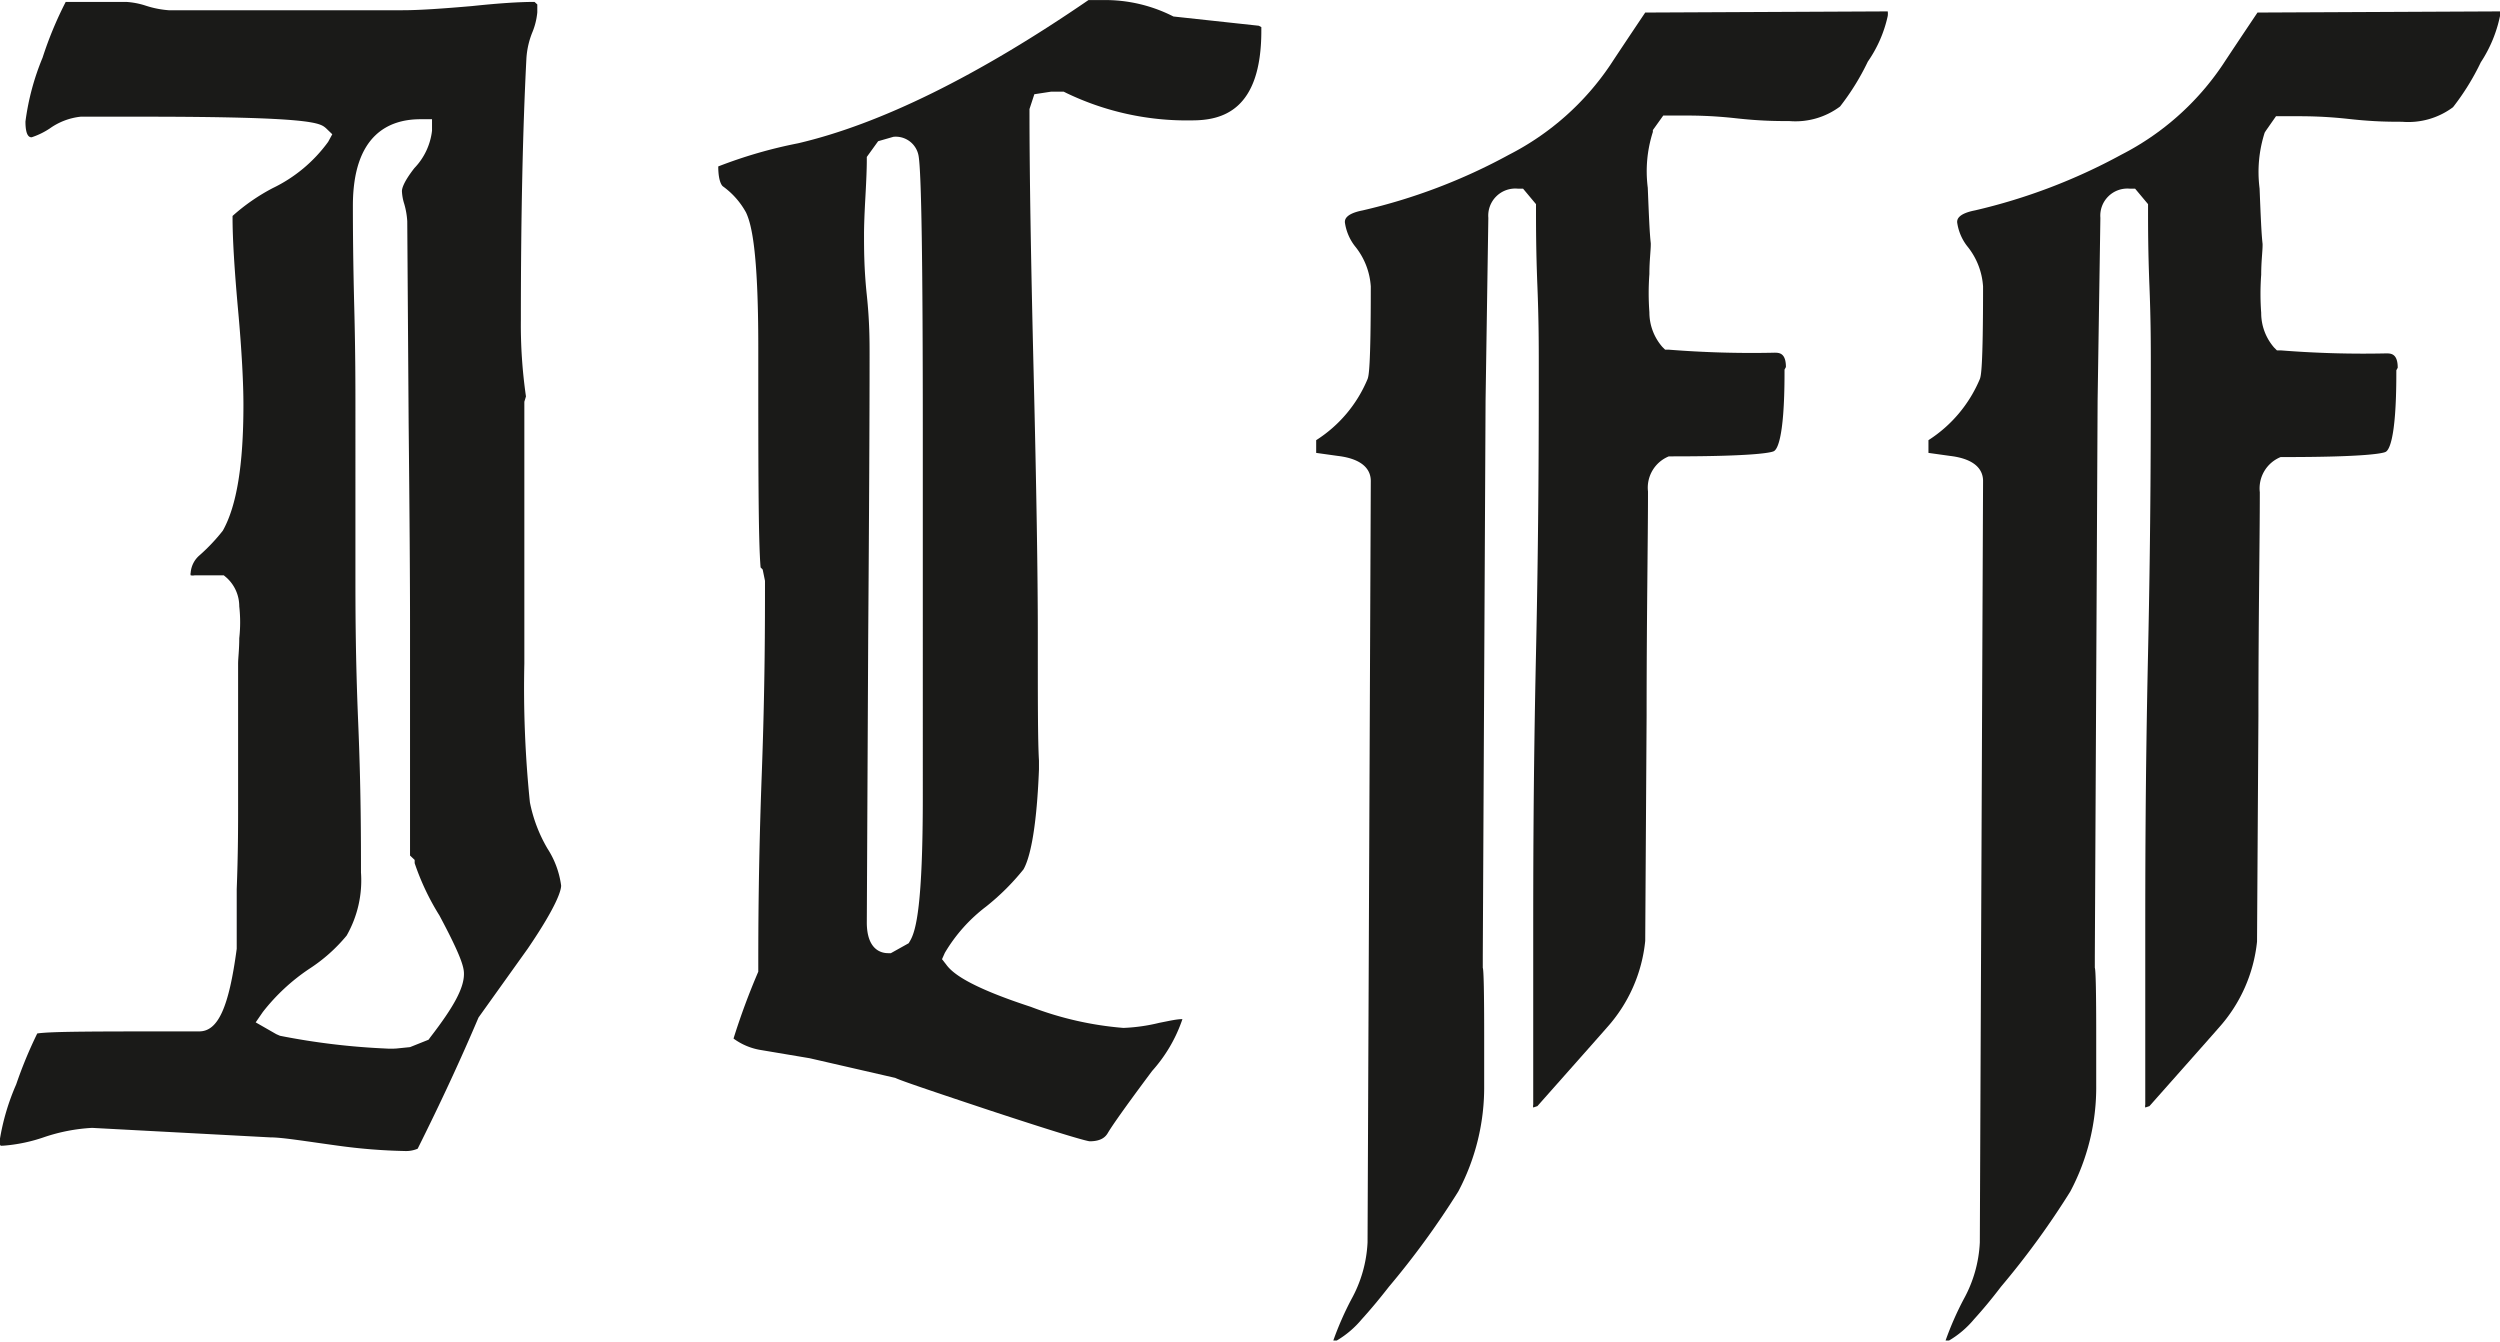
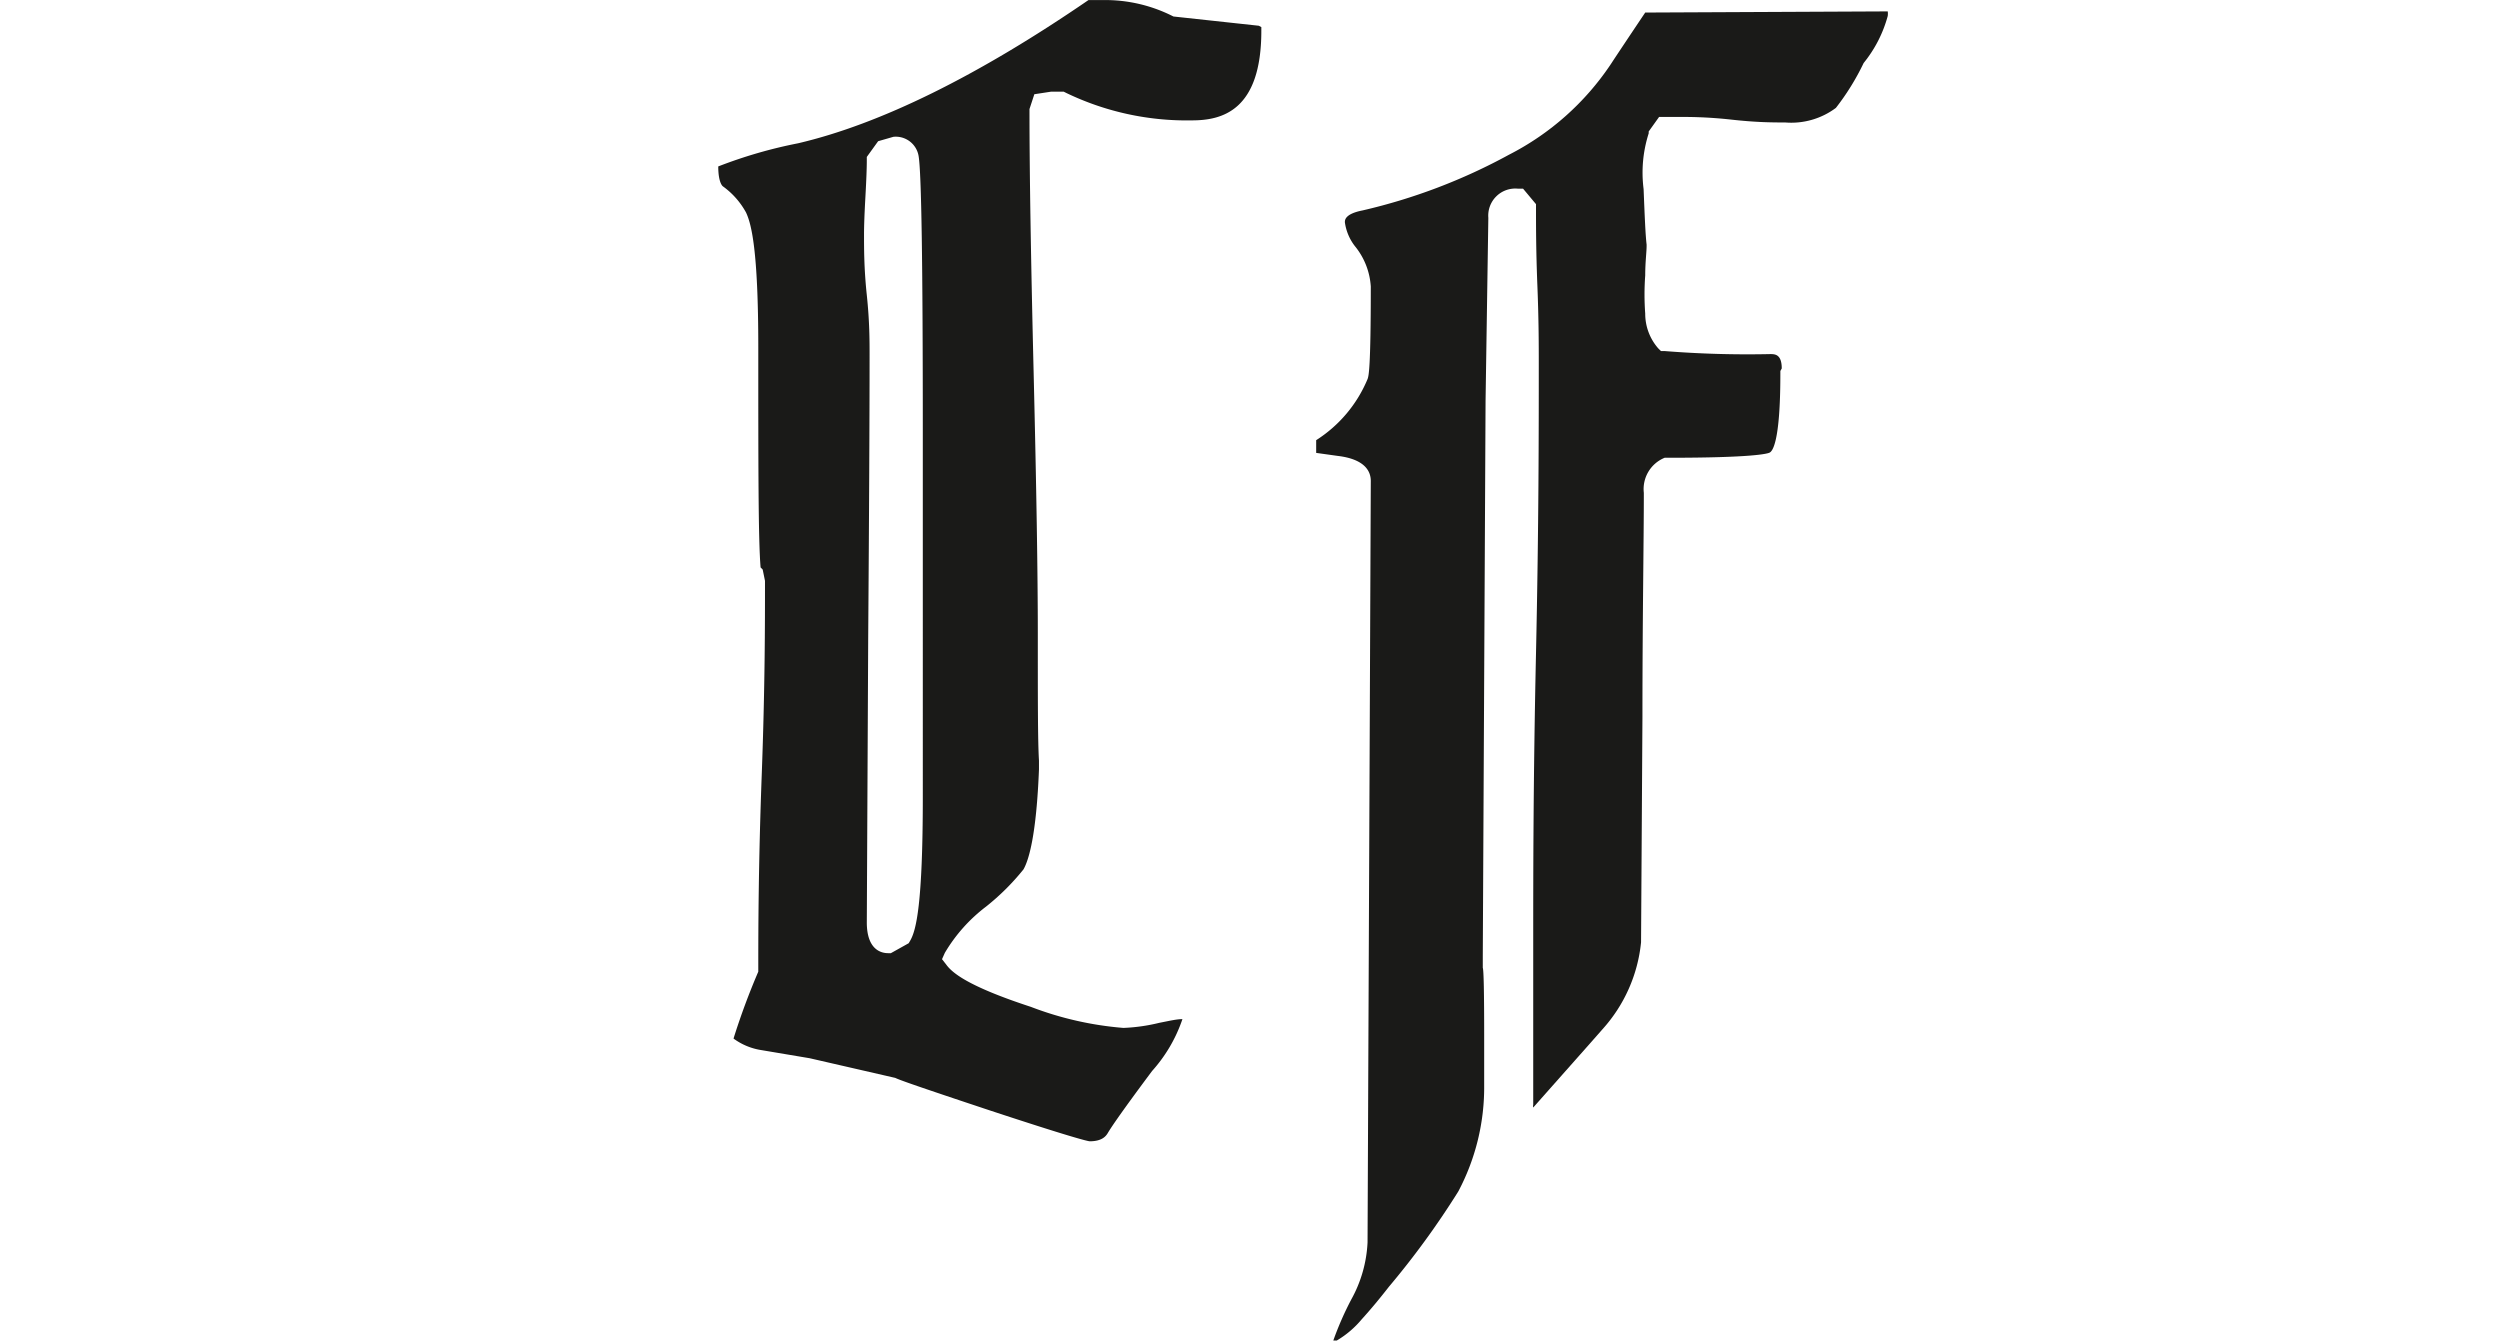
<svg xmlns="http://www.w3.org/2000/svg" id="Ebene_1" data-name="Ebene 1" width="38.11mm" height="20.45mm" viewBox="0 0 108.04 57.97">
  <defs>
    <style>.cls-1{fill:#1a1a18;}</style>
  </defs>
-   <path class="cls-1" d="M251.87,826.3c1.3-1.91,1.44-2.54,1.44-2.72a3.88,3.88,0,0,0-.59-1.6,6.37,6.37,0,0,1-.76-2,48.48,48.48,0,0,1-.24-6l0-11.31.07-.23a21.64,21.64,0,0,1-.22-3.33c0-4.4.08-8.2.24-11.29a3.59,3.59,0,0,1,.27-1.15,3,3,0,0,0,.2-.83l0-.34-.12-.11q-1,0-2.7.18c-1.28.11-2.27.18-3,.18H236.35a4.21,4.21,0,0,1-1-.2,3.36,3.36,0,0,0-.84-.16H231.9a16,16,0,0,0-1,2.41,10.82,10.82,0,0,0-.74,2.76c0,.68.2.68.27.68a3.25,3.25,0,0,0,.78-.38,2.82,2.82,0,0,1,1.34-.51h2.6c7.47,0,7.73.27,8,.5l.27.26-.18.33a6.37,6.37,0,0,1-2.4,2,8.51,8.51,0,0,0-1.73,1.2v.08c0,.89.08,2.24.24,4s.23,3.16.23,4.09c0,2.59-.29,4.36-.89,5.43a8,8,0,0,1-1,1.06,1.1,1.1,0,0,0-.39.76.21.21,0,0,0,0,.11.44.44,0,0,0,.18,0h1.25l.13.11a1.67,1.67,0,0,1,.54,1.23,6.25,6.25,0,0,1,0,1.38c0,.5-.05.86-.05,1.09v6.13c0,.87,0,2.08-.06,3.62v2.58c-.34,2.55-.81,3.57-1.62,3.57-4.59,0-6.38,0-7,.09a18.85,18.85,0,0,0-.91,2.2,9.93,9.93,0,0,0-.71,2.4c0,.16,0,.24.05.25s0,0,.1,0a7,7,0,0,0,1.77-.37,7.74,7.74,0,0,1,2.07-.4l7.69.41c.53,0,1.48.16,2.94.36a24.45,24.45,0,0,0,2.88.23,1.28,1.28,0,0,0,.56-.1c1-2,1.87-3.88,2.63-5.67Zm-4.21,3.83-.08.11-.8.32-.59.06a3.32,3.32,0,0,1-.47,0,30.35,30.35,0,0,1-4.56-.55L241,830l-.89-.51.31-.45a8.62,8.62,0,0,1,2-1.86,7.07,7.07,0,0,0,1.62-1.44,4.81,4.81,0,0,0,.62-2.73c0-1.43,0-3.61-.12-6.47s-.12-5-.12-6.51V803c0-1,0-2.45-.05-4.39s-.06-3.42-.06-4.41c0-3.09,1.58-3.74,2.92-3.74h.5v.5a2.79,2.79,0,0,1-.76,1.61c-.5.64-.54.91-.54,1a2.09,2.09,0,0,0,.1.55,3.4,3.4,0,0,1,.13.75l.06,8.73q.06,5.85.06,8.74v9.94l.2.19,0,.14a10.7,10.7,0,0,0,1.07,2.26c.93,1.74,1.06,2.23,1.06,2.51C249.12,828,248.67,828.82,247.66,830.13Z" transform="translate(-229.06 -785.31)" />
  <path class="cls-1" d="M283.57,786.48l-.11-.06-3.69-.4a6.48,6.48,0,0,0-3-.71h-.67c-4.78,3.28-9,5.36-12.55,6.19a20.25,20.25,0,0,0-3.45,1c0,.73.2.86.2.86a3.41,3.41,0,0,1,1,1.13c.23.49.53,1.61.53,5.83,0,5.14,0,8.34.1,9.51l.09.09.1.49c0,1.84,0,4.58-.14,8.36s-.15,6.5-.15,8.34l0,.19a30,30,0,0,0-1.07,2.89,2.73,2.73,0,0,0,1.21.5l2.08.35,3.7.85c.18.09,1,.38,4.1,1.41,3.4,1.12,4.15,1.31,4.3,1.33.51,0,.69-.2.78-.35s.36-.6,1.92-2.69a6.45,6.45,0,0,0,1.31-2.24c-.26,0-.58.08-1,.16a7.7,7.7,0,0,1-1.55.22,14.37,14.37,0,0,1-4-.91c-2.72-.89-3.4-1.47-3.66-1.83l-.18-.23.12-.27a6.93,6.93,0,0,1,1.78-2,10.24,10.24,0,0,0,1.62-1.61c.24-.42.56-1.52.67-4.32h0c0-.12,0-.25,0-.38-.05-.85-.05-2.46-.05-5.52,0-2.49-.06-6.27-.18-11.23s-.18-8.74-.18-11.25l0-.16.21-.64.72-.11h.55l.1.05a12,12,0,0,0,5.44,1.19c1.28,0,3-.4,3-3.87Zm-14.63,33.26c0,4.67-.29,5.77-.54,6.21l-.07.12-.77.43h-.12c-.28,0-.92-.13-.92-1.33l.06-12.28q.06-8.19.06-12.27c0-.57,0-1.43-.12-2.56s-.12-2-.12-2.63q0-.54.06-1.62t.06-1.56v-.16l.49-.68.66-.19a1,1,0,0,1,1.09.84c.12.73.18,4.62.18,11.87Z" transform="translate(-229.06 -785.31)" />
-   <path class="cls-1" d="M310.64,786a.71.71,0,0,0,0-.2l-10.48.05q-1,1.49-1.5,2.25a11.67,11.67,0,0,1-4.38,3.89,24.86,24.86,0,0,1-6.33,2.41c-.77.15-.77.42-.77.51a2.15,2.15,0,0,0,.47,1.08,3.06,3.06,0,0,1,.65,1.7c0,3.55-.09,3.87-.14,4a5.74,5.74,0,0,1-2.22,2.64v.55l.93.13c1.18.14,1.43.67,1.43,1.08L288.16,839a5.62,5.62,0,0,1-.7,2.46,13.5,13.5,0,0,0-.78,1.78l0,0,.15,0a4.14,4.14,0,0,0,1.08-.92c.4-.44.78-.9,1.17-1.4a36.13,36.13,0,0,0,3-4.12,9.6,9.6,0,0,0,1.12-4.6v-2.13q0-2.79-.06-2.94h0v-.5l.12-24,.12-7.91a1.17,1.17,0,0,1,1.27-1.26h.23l.56.67v.18c0,.75,0,1.86.06,3.35s.06,2.63.06,3.38c0,2.78,0,7-.12,12.51s-.12,9.64-.12,12.5v7a.24.24,0,0,0,0,.12l.18-.06c2.27-2.56,2.88-3.25,3-3.39a6.58,6.58,0,0,0,1.66-3.75l.06-9.74c0-4.29.06-7.51.06-9.68a1.46,1.46,0,0,1,.9-1.52l.19,0c3.58,0,4.23-.17,4.34-.22s.47-.37.47-3.41v-.12l.06-.11c0-.62-.3-.62-.5-.62a45.16,45.16,0,0,1-4.55-.13l-.17,0-.12-.12a2.27,2.27,0,0,1-.56-1.5,11.16,11.16,0,0,1,0-1.65c0-.58.06-1,.06-1.28v-.05h0c-.05-.43-.08-1.16-.13-2.4a5.58,5.58,0,0,1,.22-2.41l0-.08.45-.63h.78c.52,0,1.29,0,2.37.12s1.8.12,2.3.12a3.22,3.22,0,0,0,2.19-.63,10.57,10.57,0,0,0,1.2-1.94A5.5,5.5,0,0,0,310.64,786Z" transform="translate(-229.06 -785.31)" />
-   <path class="cls-1" d="M337.1,786a.71.71,0,0,0,0-.2l-10.48.05q-1,1.49-1.5,2.25a11.67,11.67,0,0,1-4.38,3.89,25,25,0,0,1-6.33,2.41c-.77.15-.77.42-.77.51a2.15,2.15,0,0,0,.47,1.08,3.06,3.06,0,0,1,.65,1.7c0,3.55-.09,3.87-.14,4a5.8,5.8,0,0,1-2.22,2.64v.55l.93.13c1.18.14,1.43.67,1.43,1.08L314.62,839a5.62,5.62,0,0,1-.7,2.46,13.5,13.5,0,0,0-.78,1.78l0,0,.15,0a4.14,4.14,0,0,0,1.08-.92c.4-.44.78-.9,1.16-1.4a35.36,35.36,0,0,0,3-4.12,9.6,9.6,0,0,0,1.12-4.6v-2.13q0-2.79-.06-2.94h0v-.5l.12-24,.12-7.91a1.17,1.17,0,0,1,1.26-1.26h.24l.56.67v.18c0,.75,0,1.86.06,3.35s.06,2.63.06,3.38c0,2.78,0,7-.12,12.51s-.12,9.64-.12,12.5v7a.24.24,0,0,0,0,.12l.18-.06c2.27-2.56,2.88-3.25,3-3.39A6.58,6.58,0,0,0,326.6,826l.06-9.74c0-4.29.06-7.51.06-9.68a1.46,1.46,0,0,1,.9-1.52l.19,0c3.58,0,4.23-.17,4.34-.22s.47-.37.47-3.41v-.12l.06-.11c0-.62-.3-.62-.5-.62a45.16,45.16,0,0,1-4.55-.13l-.17,0-.12-.12a2.27,2.27,0,0,1-.56-1.5,11.16,11.16,0,0,1,0-1.65c0-.58.06-1,.06-1.28v-.05h0c-.05-.43-.08-1.16-.13-2.4a5.58,5.58,0,0,1,.22-2.41l.05-.08.44-.63h.79c.52,0,1.29,0,2.37.12s1.8.12,2.29.12a3.23,3.23,0,0,0,2.2-.63,10.57,10.57,0,0,0,1.2-1.94A5.78,5.78,0,0,0,337.1,786Z" transform="translate(-229.06 -785.31)" />
+   <path class="cls-1" d="M310.64,786a.71.71,0,0,0,0-.2l-10.48.05q-1,1.49-1.5,2.25a11.67,11.67,0,0,1-4.38,3.89,24.86,24.86,0,0,1-6.33,2.41c-.77.15-.77.42-.77.51a2.15,2.15,0,0,0,.47,1.08,3.06,3.06,0,0,1,.65,1.7c0,3.55-.09,3.87-.14,4a5.74,5.74,0,0,1-2.22,2.64v.55l.93.13c1.18.14,1.43.67,1.43,1.08L288.16,839a5.62,5.62,0,0,1-.7,2.46,13.5,13.5,0,0,0-.78,1.78l0,0,.15,0a4.14,4.14,0,0,0,1.08-.92c.4-.44.78-.9,1.17-1.4a36.13,36.13,0,0,0,3-4.12,9.6,9.6,0,0,0,1.12-4.6v-2.13q0-2.79-.06-2.94h0v-.5l.12-24,.12-7.91a1.17,1.17,0,0,1,1.27-1.26h.23l.56.67v.18c0,.75,0,1.86.06,3.35s.06,2.63.06,3.38c0,2.78,0,7-.12,12.51s-.12,9.64-.12,12.5v7a.24.24,0,0,0,0,.12c2.27-2.56,2.88-3.25,3-3.39a6.58,6.58,0,0,0,1.66-3.75l.06-9.74c0-4.29.06-7.51.06-9.68a1.46,1.46,0,0,1,.9-1.52l.19,0c3.58,0,4.23-.17,4.34-.22s.47-.37.47-3.41v-.12l.06-.11c0-.62-.3-.62-.5-.62a45.16,45.16,0,0,1-4.55-.13l-.17,0-.12-.12a2.27,2.27,0,0,1-.56-1.5,11.16,11.16,0,0,1,0-1.65c0-.58.06-1,.06-1.28v-.05h0c-.05-.43-.08-1.16-.13-2.4a5.58,5.58,0,0,1,.22-2.41l0-.08.45-.63h.78c.52,0,1.29,0,2.37.12s1.8.12,2.3.12a3.22,3.22,0,0,0,2.19-.63,10.57,10.57,0,0,0,1.2-1.94A5.5,5.5,0,0,0,310.64,786Z" transform="translate(-229.06 -785.31)" />
</svg>